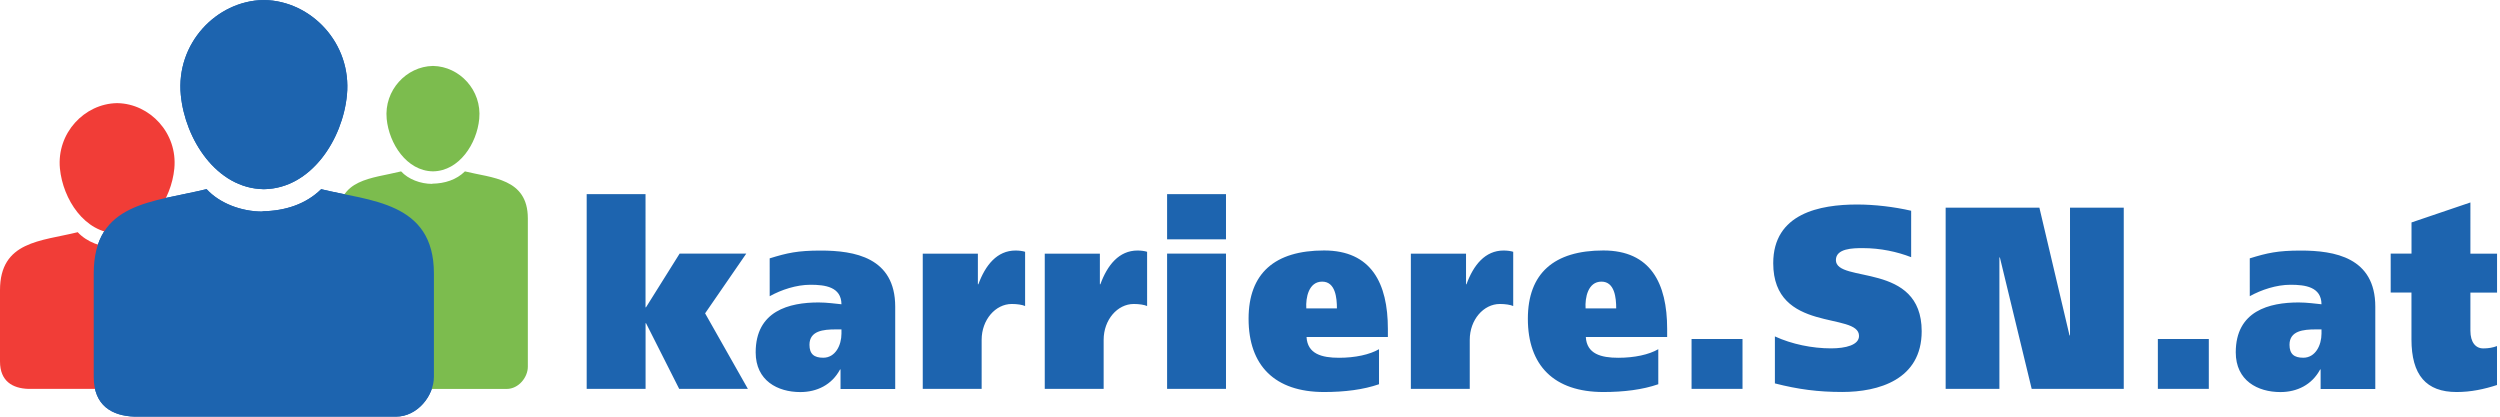
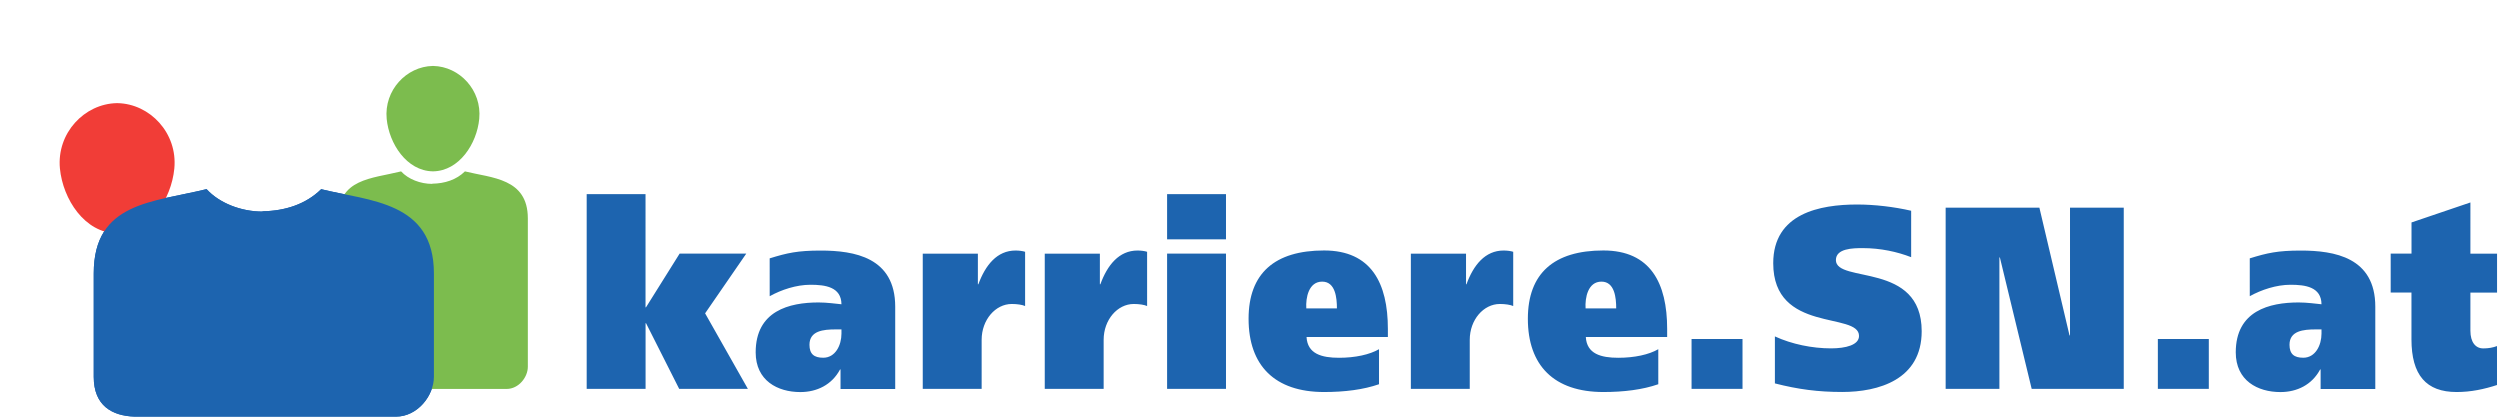
<svg xmlns="http://www.w3.org/2000/svg" xmlns:xlink="http://www.w3.org/1999/xlink" version="1.1" id="Layer_1" x="0px" y="0px" viewBox="0 0 510.24 85.04" style="enable-background:new 0 0 510.24 85.04;" xml:space="preserve">
  <style type="text/css">
	.st0{clip-path:url(#SVGID_2_);fill:#1D64AF;}
	.st1{clip-path:url(#SVGID_2_);fill:#F13D37;}
	.st2{clip-path:url(#SVGID_2_);fill:#7CBC4E;}
</style>
  <g>
    <defs>
      <rect id="SVGID_1_" y="0" width="510.24" height="85.04" />
    </defs>
    <clipPath id="SVGID_2_">
      <use xlink:href="#SVGID_1_" style="overflow:visible;" />
    </clipPath>
-     <path class="st0" d="M53.93,0h-0.15C44.14,0.18,35.89,8.89,36.9,19.38c0.88,9.08,7.31,19.07,16.88,19.23h0.15   c9.57-0.16,16.01-10.15,16.88-19.23C71.82,8.89,63.57,0.18,53.93,0" />
    <path class="st0" d="M65.55,38.61c-3.13,3.08-7.37,4.43-11.93,4.51c-0.02,0-0.04,0.06-0.06,0.06c-4.33,0-8.76-1.7-11.4-4.58   c-10.92,2.7-23.03,2.62-23.03,17.21v21.1c0,5.9,3.76,7.98,8.36,8.12h53.33c4.38,0,7.74-4.27,7.74-8.12v-21.1   C88.57,41.09,75.38,41.05,65.55,38.61" />
-     <path class="st1" d="M31.97,47.39c-2.16,2.12-5.08,3.05-8.22,3.11c-0.01,0-0.03,0.04-0.04,0.04c-2.98,0-6.03-1.17-7.85-3.15   C8.34,49.25,0,49.2,0,59.24v14.53c0,4.06,2.59,5.49,5.76,5.6h36.73c3.02,0,5.33-2.94,5.33-5.6V59.24   C47.82,49.1,38.74,49.07,31.97,47.39" />
    <path class="st1" d="M23.96,21.05h-0.1c-6.64,0.12-12.32,6.12-11.63,13.35c0.61,6.25,5.04,13.13,11.63,13.24h0.1   c6.59-0.11,11.02-6.99,11.62-13.24C36.28,27.17,30.61,21.17,23.96,21.05" />
    <path class="st2" d="M94.89,34.98c-1.74,1.72-4.11,2.47-6.65,2.51c-0.01,0-0.02,0.04-0.03,0.04c-2.41,0-4.88-0.95-6.35-2.55   c-6.08,1.51-12.83,1.46-12.83,9.59v30.28c0,3.29,2.1,4.44,4.66,4.53h29.72c2.44,0,4.32-2.38,4.32-4.53V44.56   C107.72,36.36,100.37,36.34,94.89,34.98" />
    <path class="st2" d="M88.41,13.46h-0.08c-5.37,0.1-9.97,4.96-9.41,10.8c0.49,5.06,4.08,10.62,9.41,10.71h0.08   c5.33-0.09,8.92-5.65,9.4-10.71C98.38,18.42,93.79,13.56,88.41,13.46" />
-     <path class="st0" d="M53.93,0h-0.15C44.14,0.18,35.89,8.89,36.9,19.38c0.88,9.08,7.31,19.07,16.88,19.23h0.15   c9.57-0.16,16.01-10.15,16.88-19.23C71.82,8.89,63.57,0.18,53.93,0" />
    <path class="st0" d="M65.55,38.61c-3.13,3.08-7.37,4.43-11.93,4.51c-0.02,0-0.04,0.06-0.06,0.06c-4.33,0-8.76-1.7-11.4-4.58   c-10.92,2.7-23.03,2.62-23.03,17.21v21.1c0,5.9,3.76,7.98,8.36,8.12h53.33c4.38,0,7.74-4.27,7.74-8.12v-21.1   C88.57,41.09,75.38,41.05,65.55,38.61" />
    <path class="st0" d="M487.93,51.76v7.95h4.24v9.54c0,7.31,3.01,10.76,9.21,10.76c2.96,0,5.63-0.58,8.25-1.43v-7.95   c-0.86,0.32-1.72,0.48-2.81,0.48c-1.57,0-2.62-1.27-2.62-3.6v-7.79h5.44v-7.95h-5.44V41.32l-12.02,4.08v6.36H487.93z M473.81,68.08   c0,2.38-1.24,4.93-3.72,4.93c-1.86,0-2.81-0.74-2.81-2.65c0-2.86,2.86-3.13,5.34-3.13h1.19V68.08z M459.17,60.45   c2.39-1.32,5.44-2.33,8.3-2.33c3.01,0,6.3,0.42,6.34,3.98c-1.1-0.11-3-0.37-4.67-0.37c-5.96,0-12.83,1.7-12.83,10.18   c0,5.78,4.48,8.11,9.11,8.11c3.39,0,6.44-1.48,8.11-4.61h0.1v3.98h11.16v-16.8c0-10.07-8.35-11.45-15.22-11.45   c-4.67,0-6.82,0.48-10.4,1.59V60.45z M440.41,79.37h10.4V69.19h-10.4V79.37z M397.1,79.37h10.97V52.55h0.1l6.49,26.82h18.79V42.38   h-10.97v26.08h-0.1l-6.15-26.08H397.1V79.37z M390.05,43.01c-3.48-0.8-7.44-1.27-11.02-1.27c-7.58,0-17.12,1.8-17.12,11.98   c0,14.36,17.51,9.86,17.51,14.84c0,1.86-2.72,2.54-5.72,2.54c-3.82,0-8.01-0.85-11.45-2.44v9.59c4.77,1.22,8.82,1.75,13.74,1.75   c7.39,0,16.22-2.49,16.22-12.4c0-14.26-17.51-9.7-17.51-14.52c0-2.39,3.48-2.44,5.49-2.44c3.62,0,7.01,0.74,9.87,1.85V43.01z    M345.24,79.37h10.4V69.19h-10.4V79.37z M340.26,68.77v-1.64c0-9.33-3.39-16.01-13.02-16.01c-10.07,0-15.41,4.66-15.41,13.94   c0,9.54,5.34,14.95,15.41,14.95c4.2,0,8.01-0.48,11.21-1.59v-7.15c-1.91,1.11-4.86,1.75-8.16,1.75c-3.53,0-6.44-0.79-6.63-4.24   H340.26z M323.61,62.94c-0.14-2.17,0.48-5.46,3.24-5.46c2.72,0,3.01,3.34,3.01,5.46H323.61z M287.95,51.76v27.61h12.02V69.35   c0-4.08,2.81-7.31,6.15-7.31c1.1,0,2.15,0.16,2.72,0.42V51.39c-0.48-0.16-1.24-0.26-1.96-0.26c-3.77,0-6.15,2.97-7.58,6.89h-0.09   v-6.25H287.95z M283.26,68.77v-1.64c0-9.33-3.39-16.01-13.02-16.01c-10.07,0-15.41,4.66-15.41,13.94c0,9.54,5.34,14.95,15.41,14.95   c4.2,0,8.01-0.48,11.21-1.59v-7.15c-1.91,1.11-4.87,1.75-8.16,1.75c-3.53,0-6.44-0.79-6.63-4.24H283.26z M266.61,62.94   c-0.14-2.17,0.48-5.46,3.24-5.46c2.72,0,3.01,3.34,3.01,5.46H266.61z M250.22,39.62H238.2v9.22h12.02V39.62z M238.2,79.37h12.02   V51.76H238.2V79.37z M213.23,51.76v27.61h12.02V69.35c0-4.08,2.81-7.31,6.15-7.31c1.1,0,2.15,0.16,2.72,0.42V51.39   c-0.48-0.16-1.24-0.26-1.96-0.26c-3.77,0-6.15,2.97-7.58,6.89h-0.1v-6.25H213.23z M188.33,51.76v27.61h12.02V69.35   c0-4.08,2.82-7.31,6.15-7.31c1.1,0,2.15,0.16,2.72,0.42V51.39c-0.48-0.16-1.24-0.26-1.95-0.26c-3.77,0-6.15,2.97-7.59,6.89h-0.1   v-6.25H188.33z M171.74,68.08c0,2.38-1.24,4.93-3.72,4.93c-1.86,0-2.81-0.74-2.81-2.65c0-2.86,2.86-3.13,5.34-3.13h1.19V68.08z    M157.1,60.45c2.38-1.32,5.44-2.33,8.3-2.33c3,0,6.3,0.42,6.34,3.98c-1.1-0.11-3.01-0.37-4.68-0.37c-5.96,0-12.83,1.7-12.83,10.18   c0,5.78,4.48,8.11,9.11,8.11c3.39,0,6.44-1.48,8.11-4.61h0.1v3.98h11.16v-16.8c0-10.07-8.35-11.45-15.22-11.45   c-4.68,0-6.82,0.48-10.4,1.59V60.45z M131.76,39.62h-12.02v39.75h12.02V65.96h0.09l6.77,13.41h14.02l-8.73-15.42l8.4-12.19h-13.6   l-6.87,10.97h-0.09V39.62z" />
  </g>
</svg>